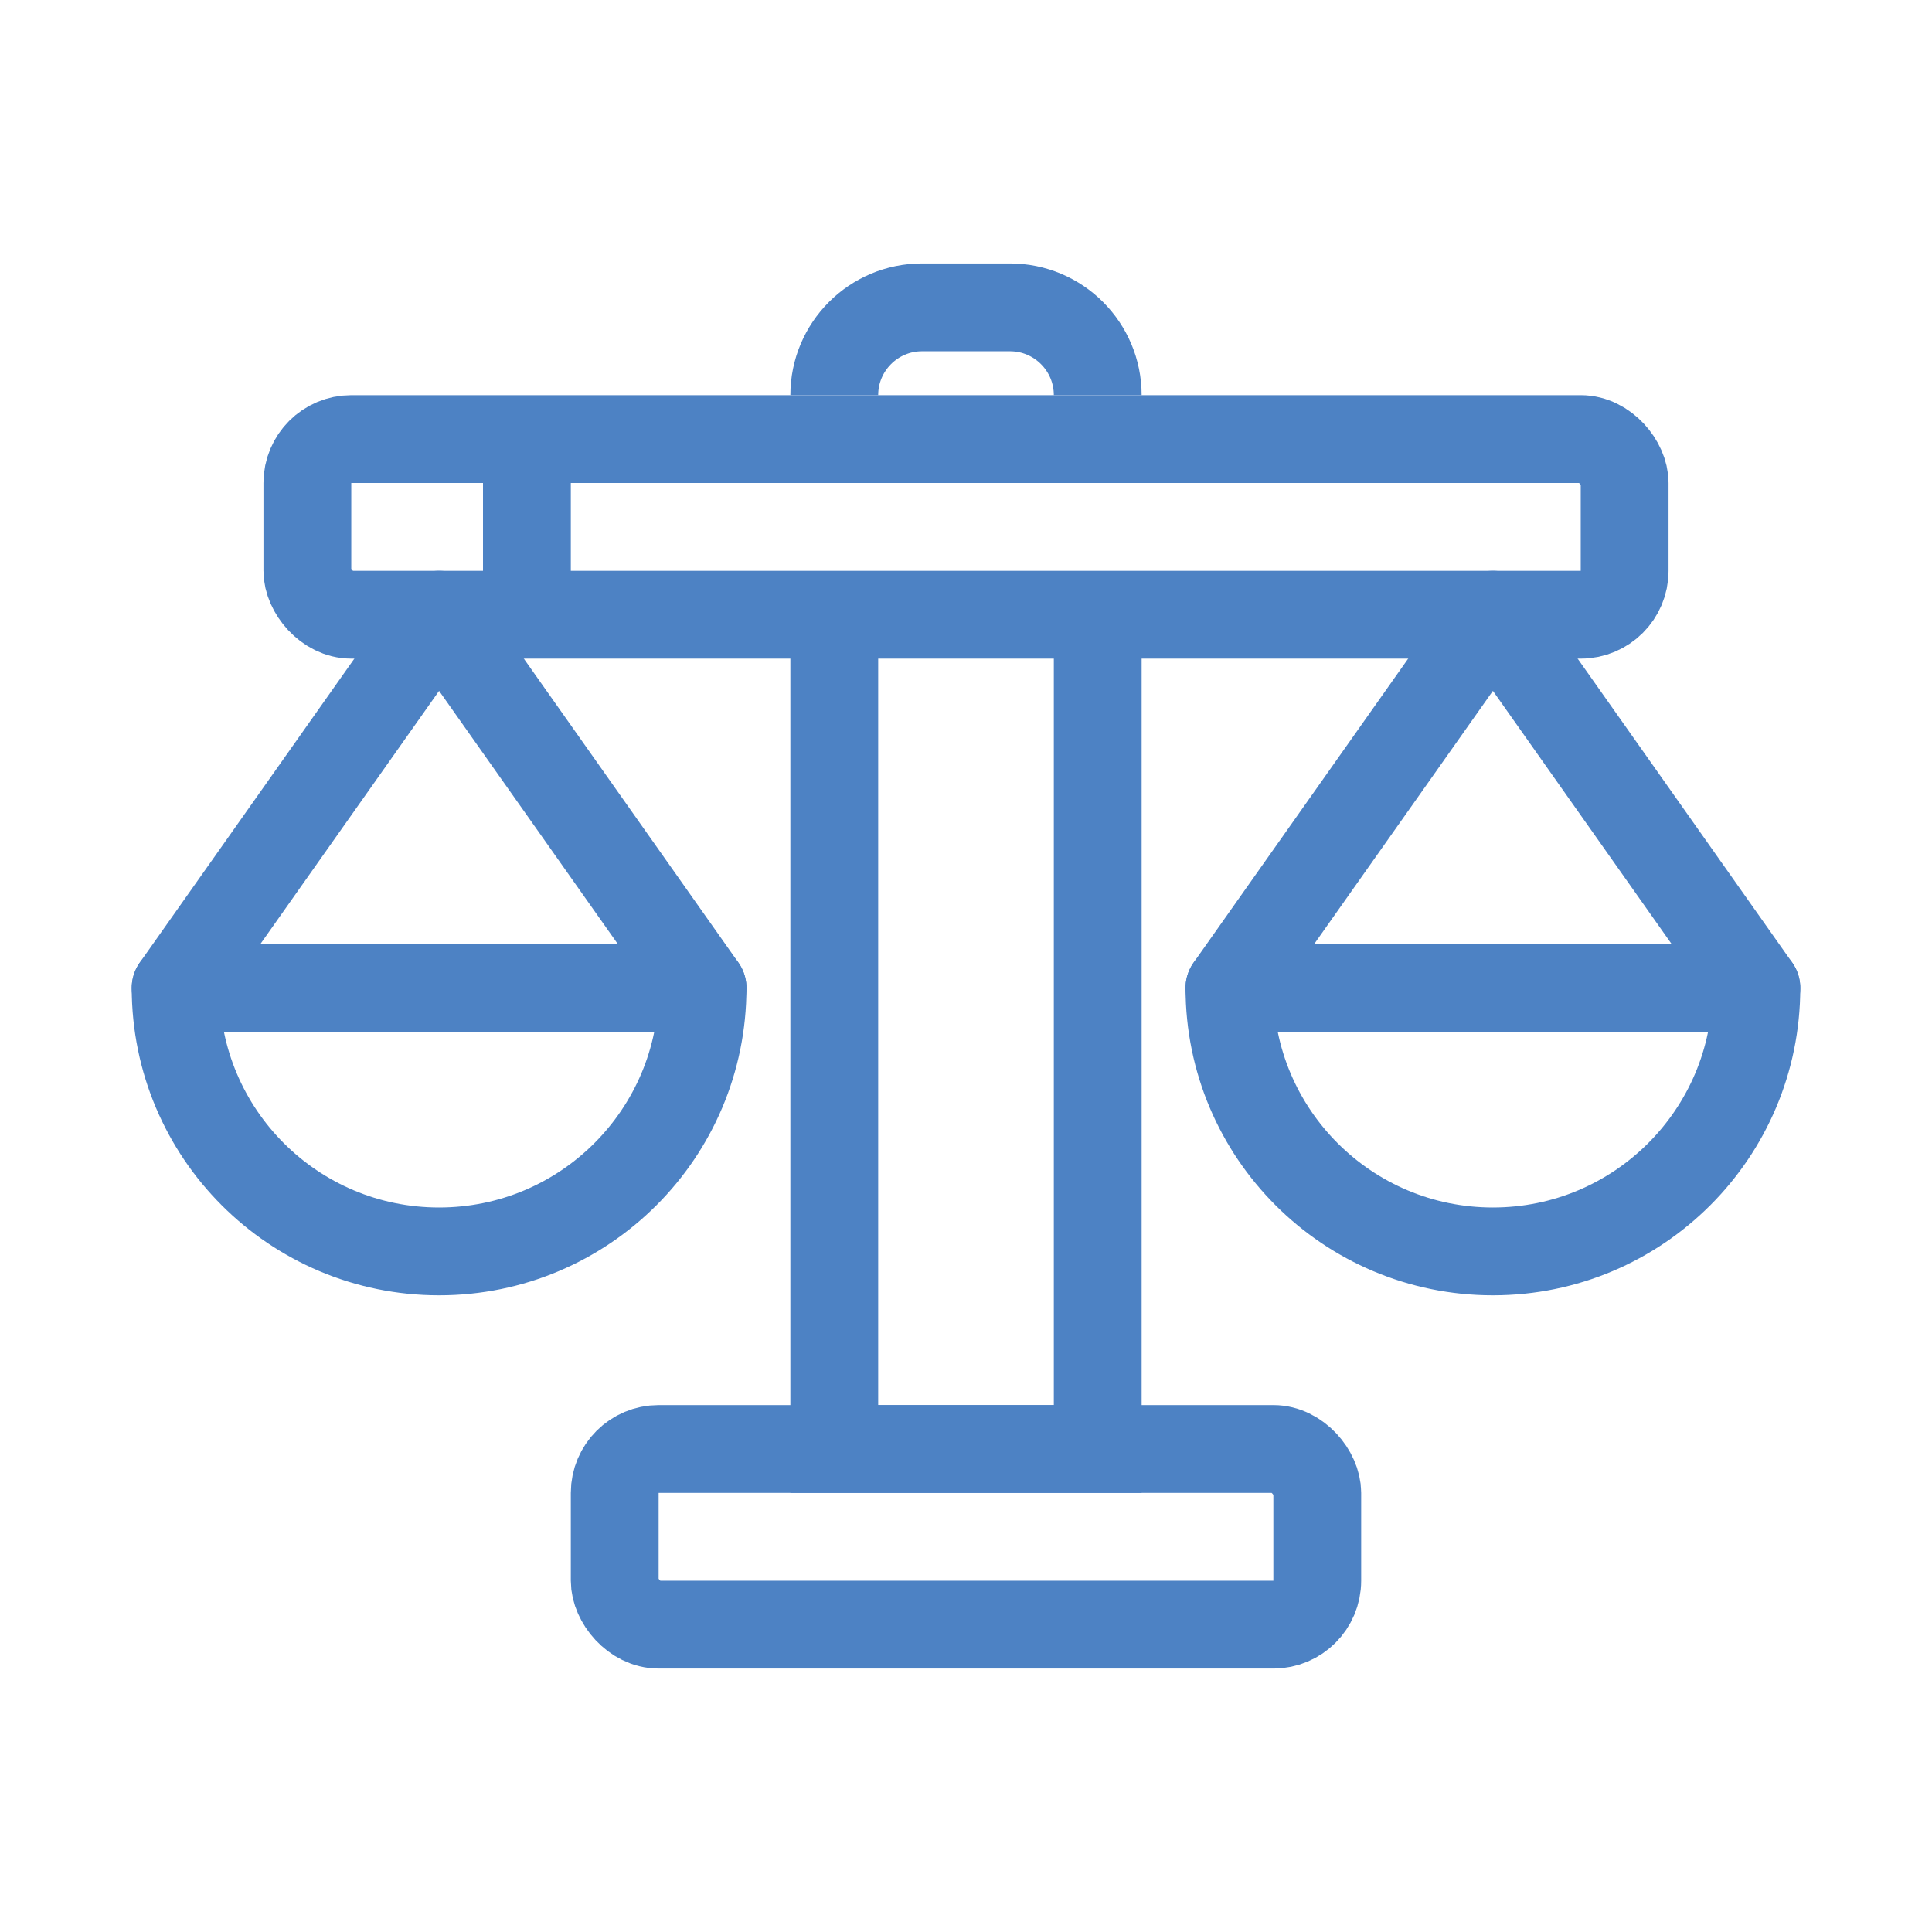
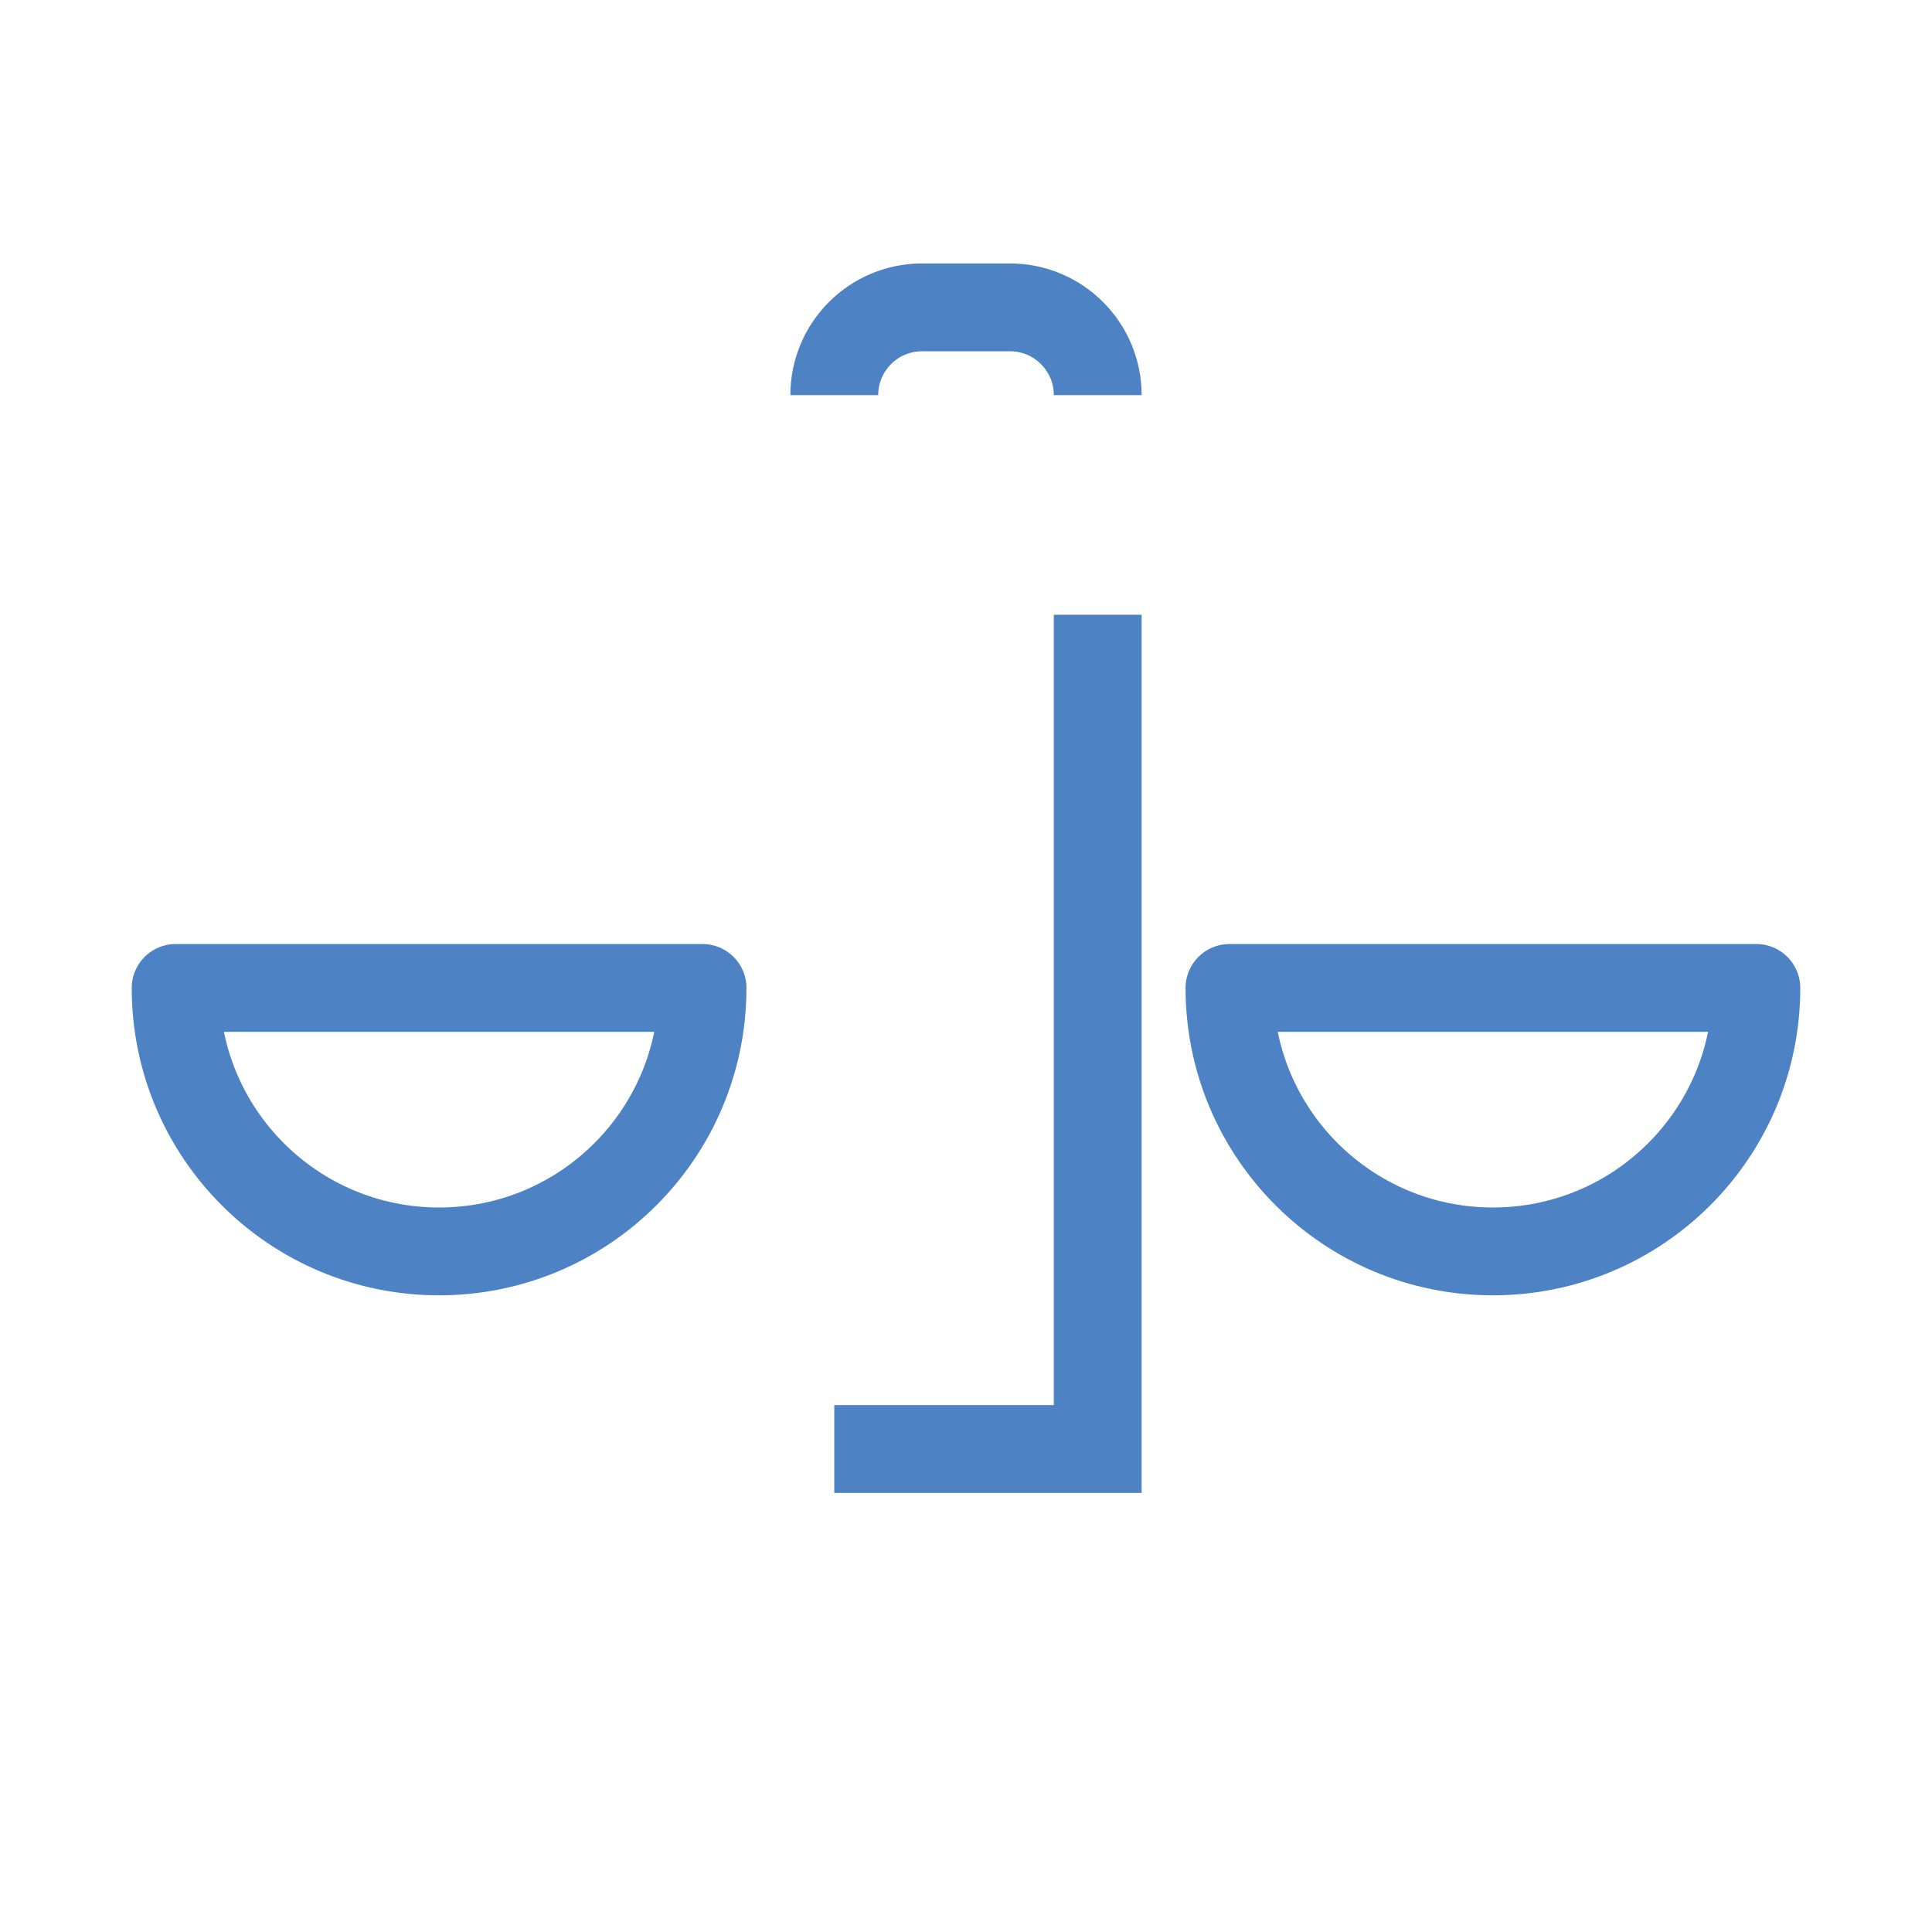
<svg xmlns="http://www.w3.org/2000/svg" width="44" height="44" viewBox="0 0 44 44">
  <g fill="none" fill-rule="evenodd">
    <g stroke="#4D82C4" stroke-width="2">
      <g>
        <g>
          <g>
            <g transform="translate(-517 -486) translate(0 185) translate(517 296) translate(0 5) translate(4 7)">
-               <rect width="30" height="4" x="3" y="3" rx="1" />
-               <path d="M8 7L8 3" />
-               <rect width="16" height="4" x="10" y="26" rx="1" />
              <path stroke-linejoin="round" d="M6 21.5c3.314 0 6-2.686 6-6H0c0 3.314 2.686 6 6 6zM30 21.5c3.314 0 6-2.686 6-6H24c0 3.314 2.686 6 6 6z" />
-               <path d="M15 2c0-1.105.895-2 2-2h2c1.105 0 2 .895 2 2h0m0 5v19h-6V7" />
-               <path stroke-linecap="round" stroke-linejoin="round" d="M0 15.5L6 7 12 15.5M24 15.5L30 7 36 15.5" />
+               <path d="M15 2c0-1.105.895-2 2-2h2c1.105 0 2 .895 2 2h0m0 5v19h-6" />
            </g>
          </g>
        </g>
      </g>
    </g>
  </g>
</svg>